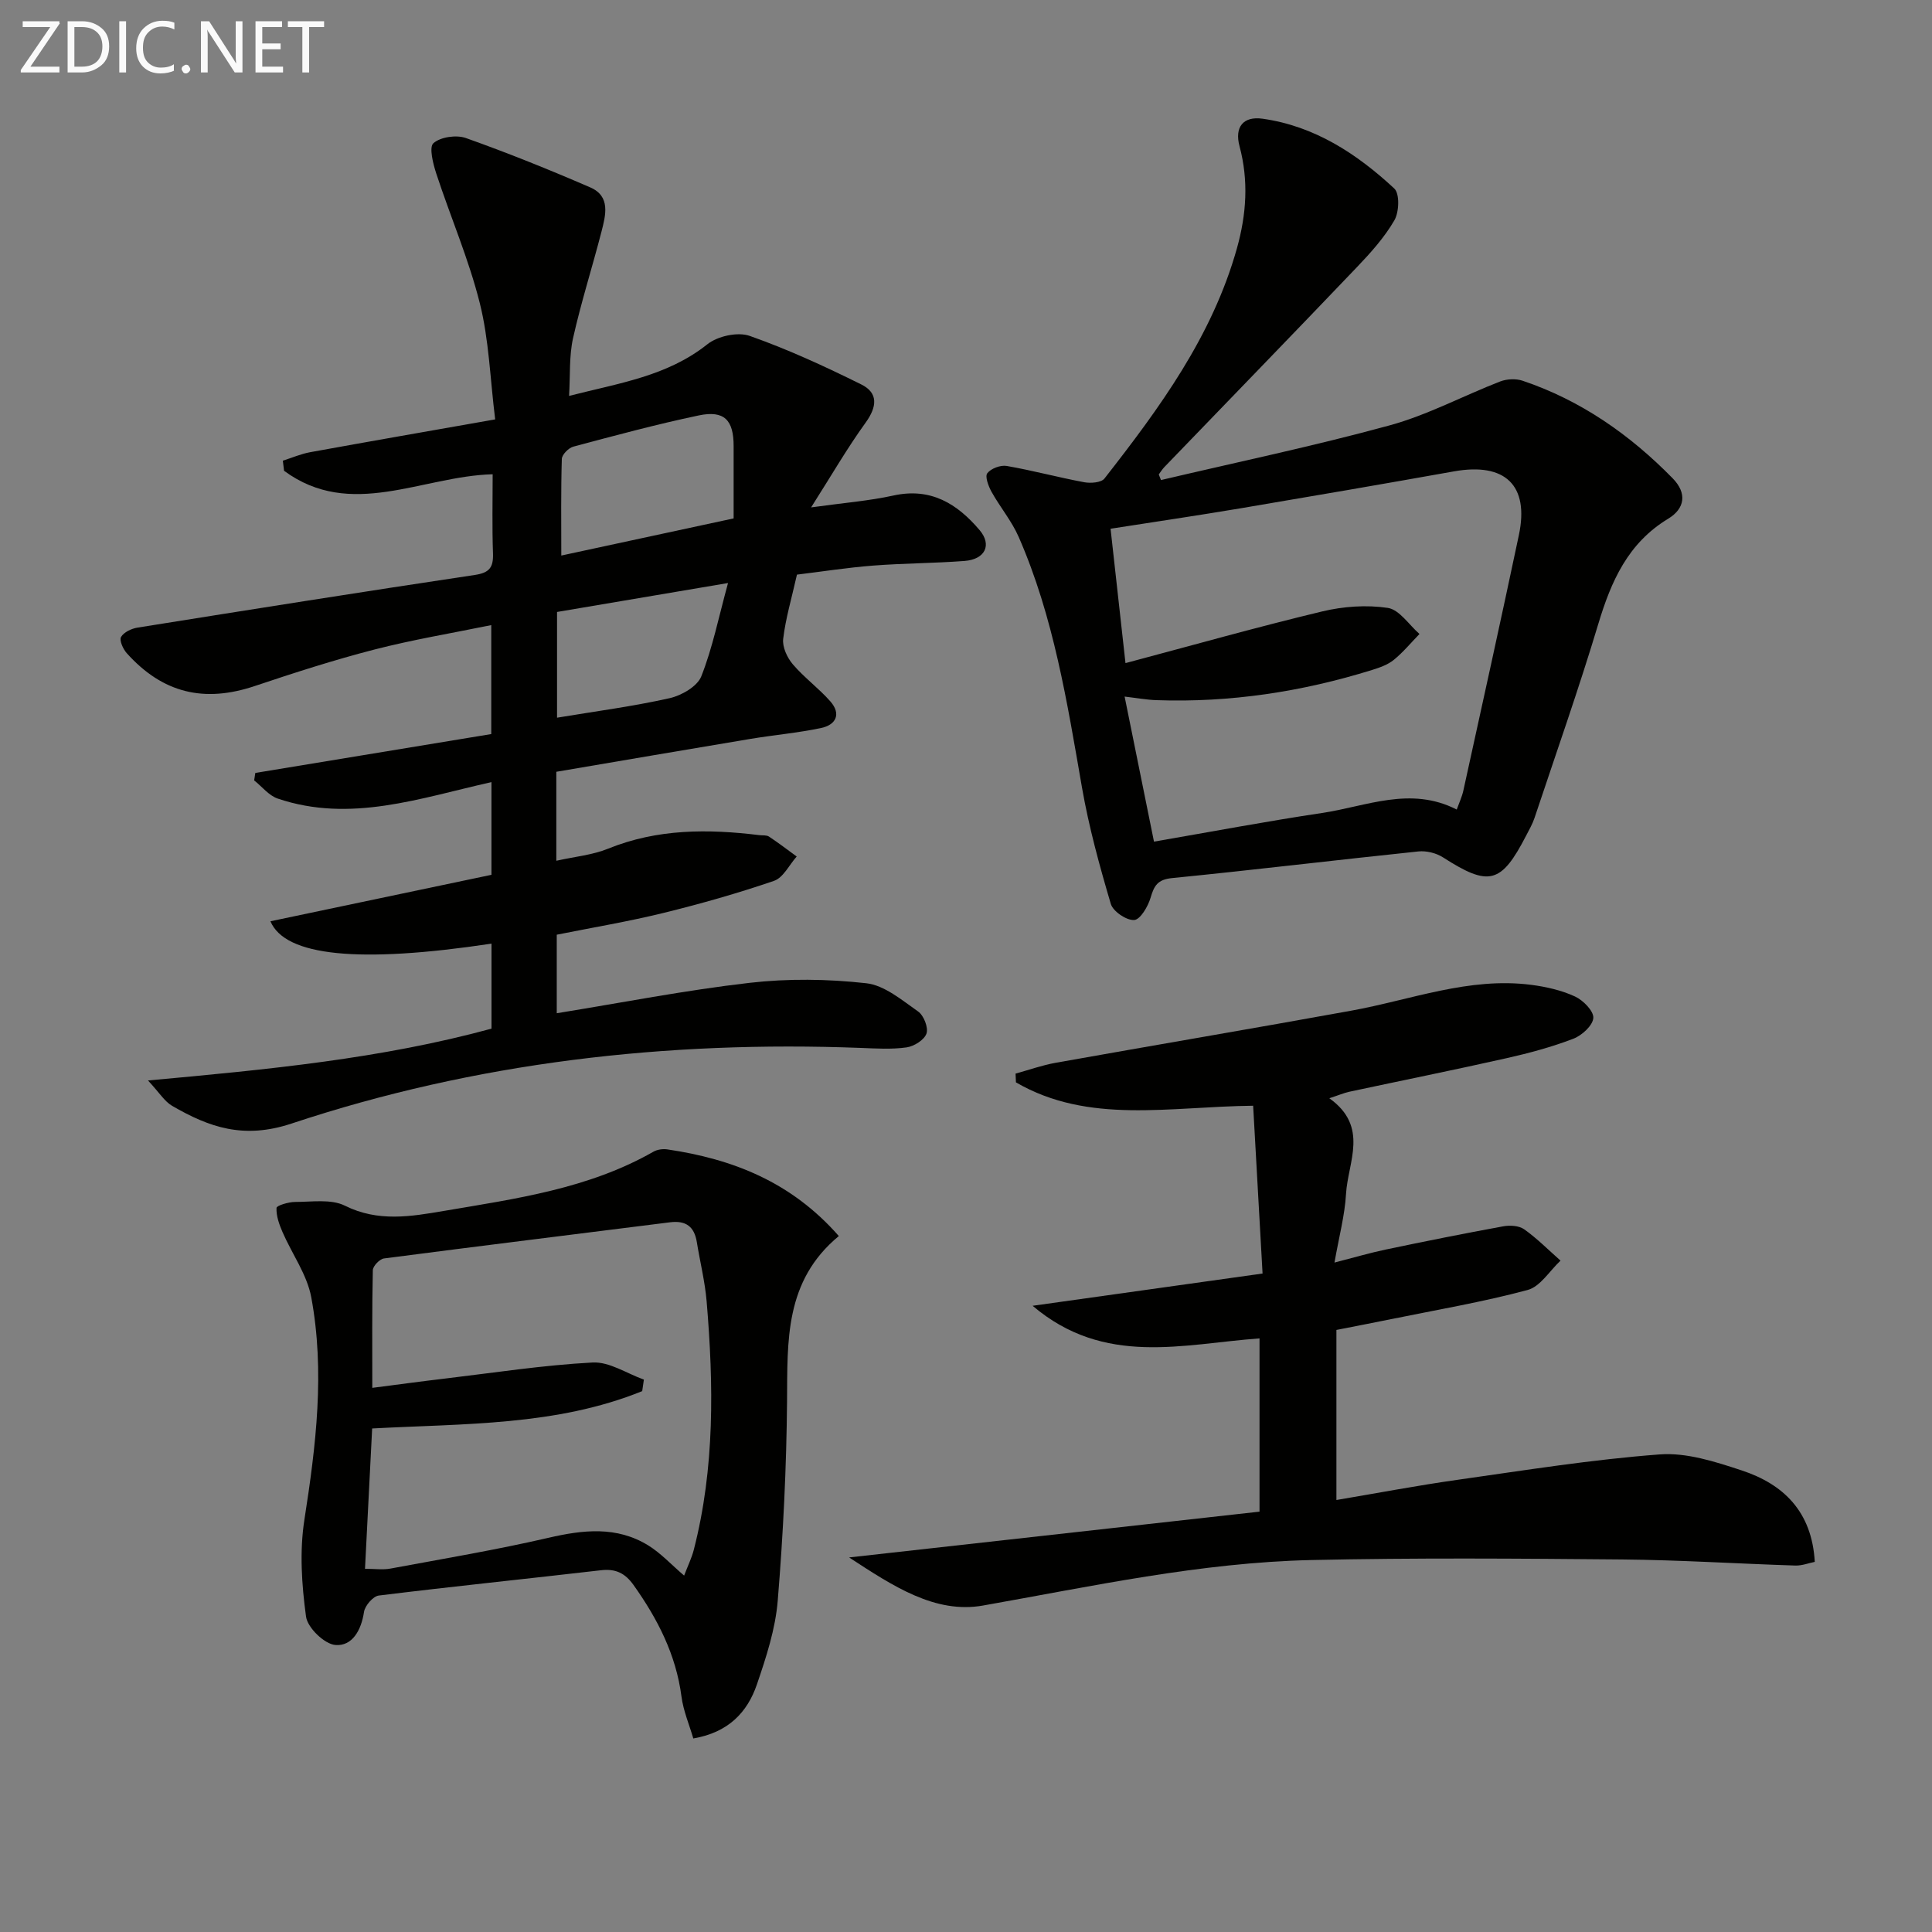
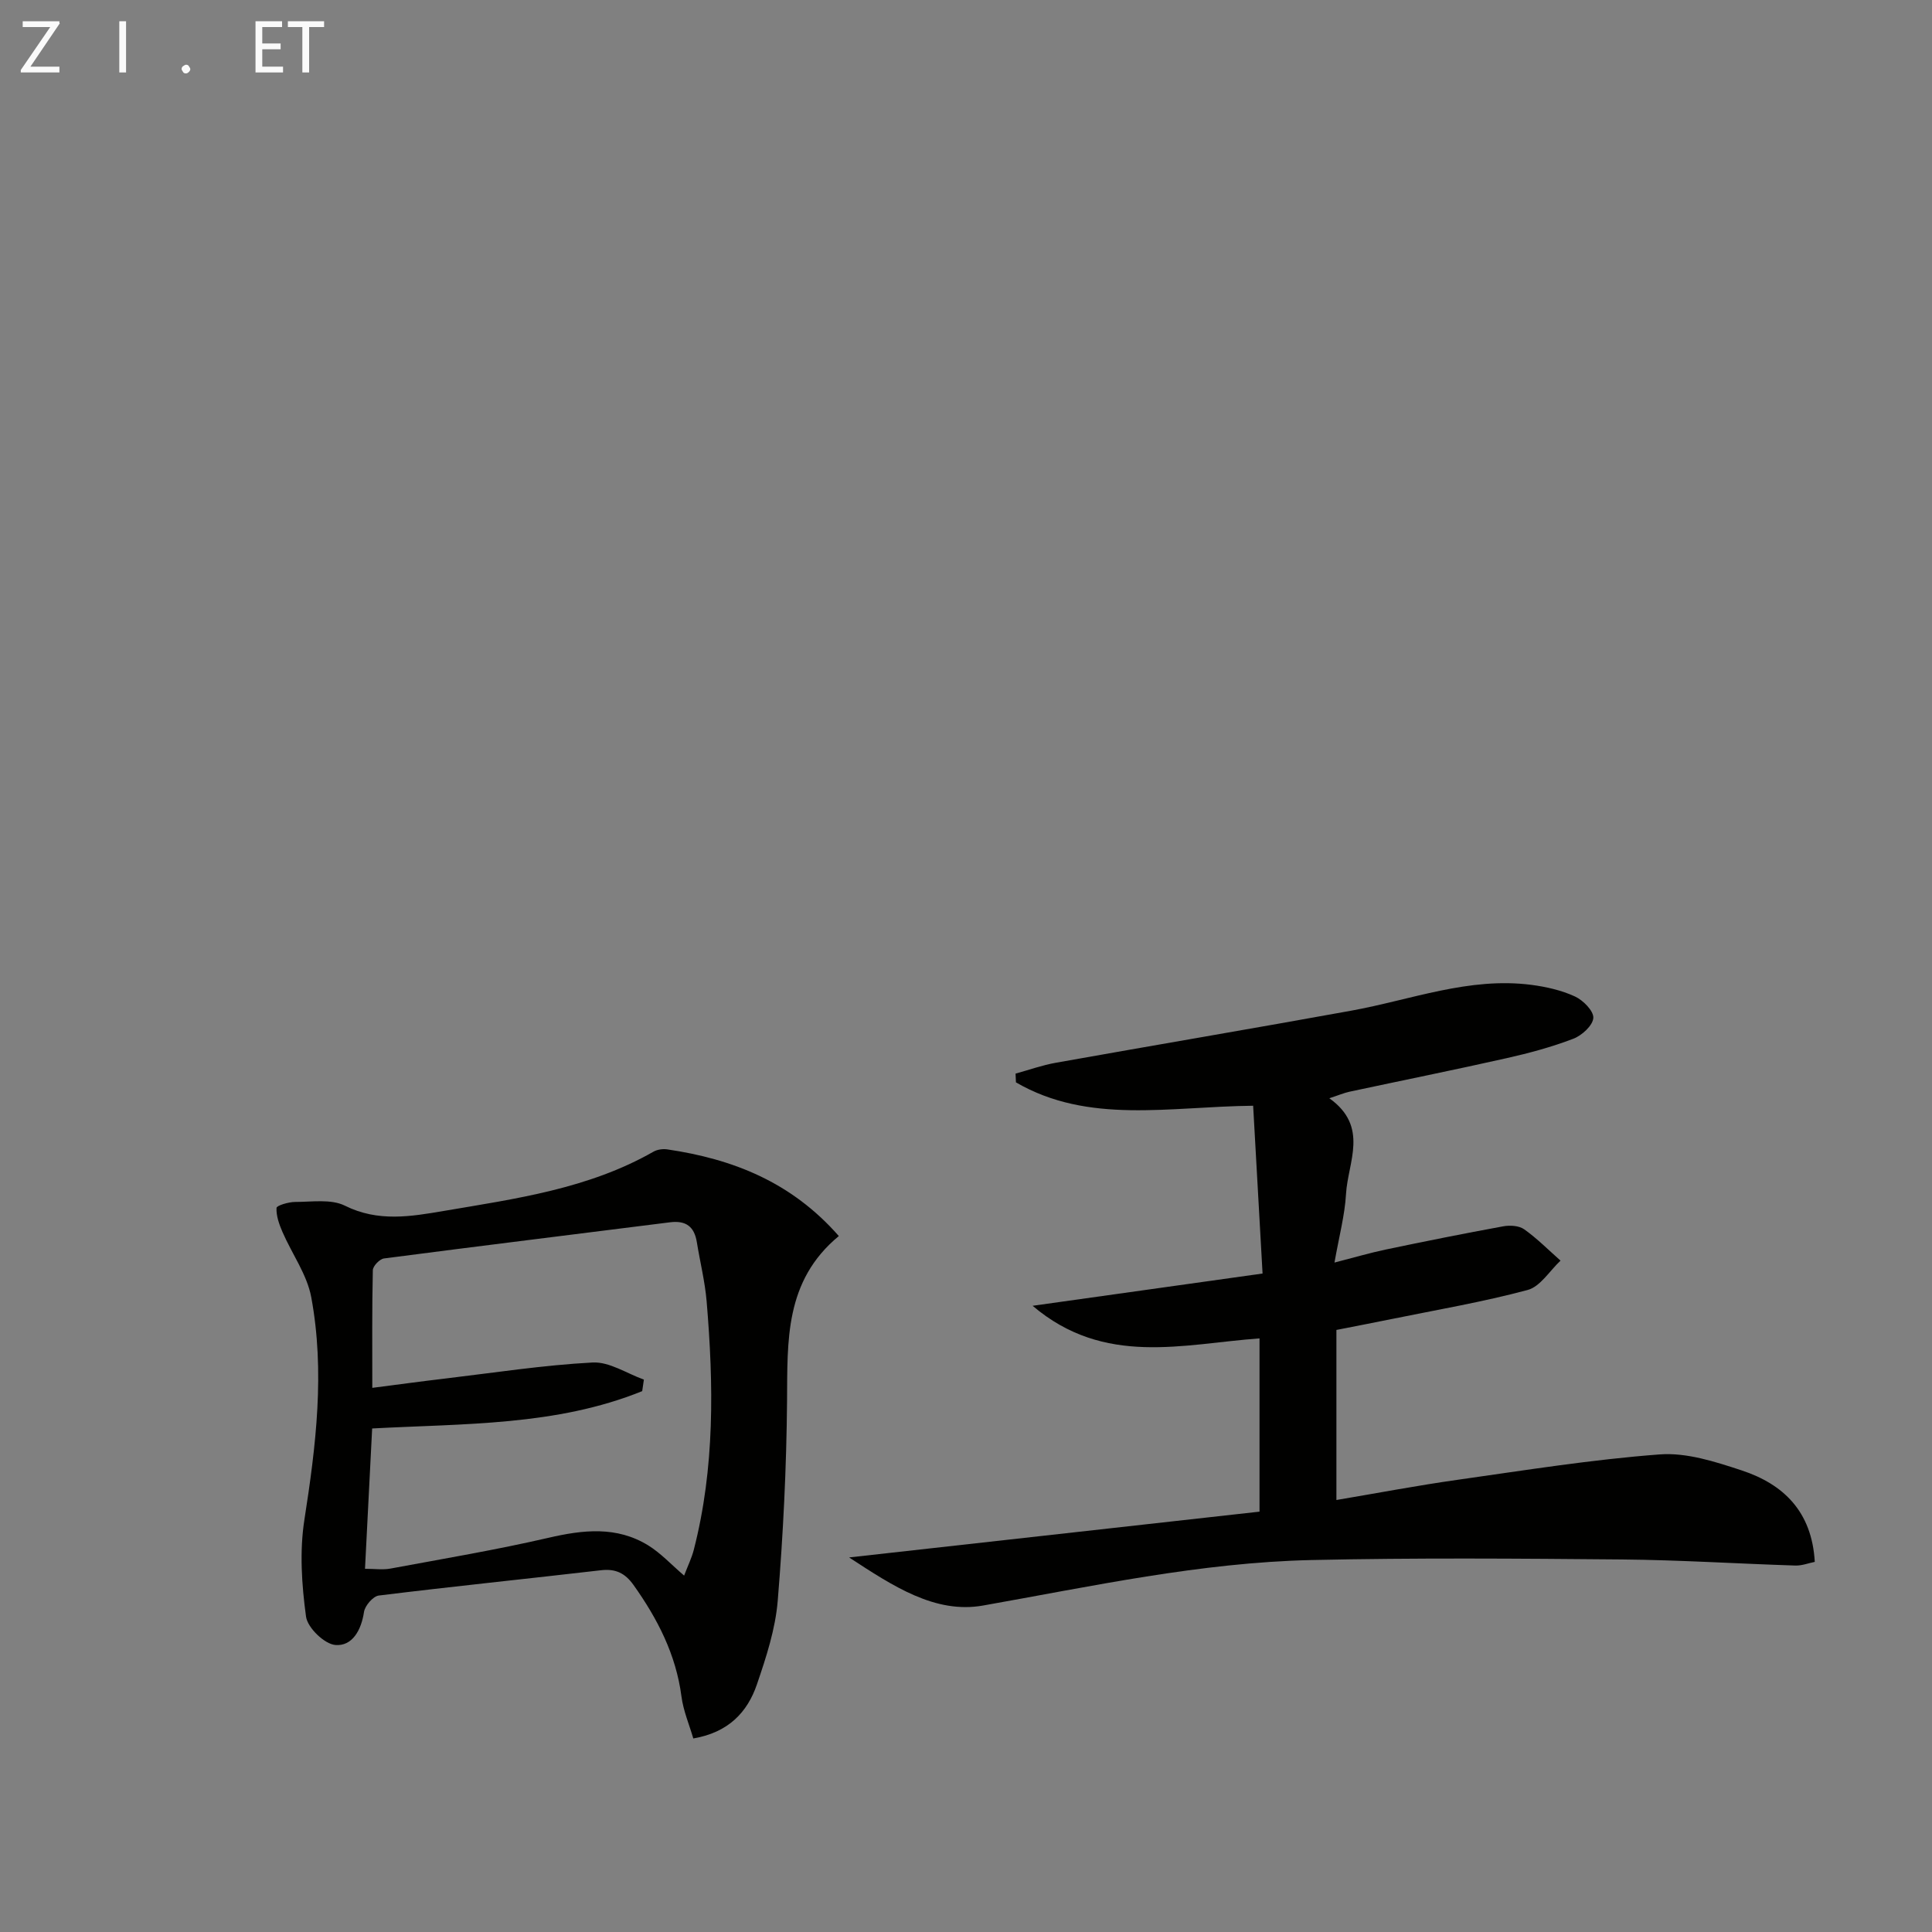
<svg xmlns="http://www.w3.org/2000/svg" enable-background="new 0 0 400 400" viewBox="0 0 400 400">
  <rect x="0" y="0" width="400" height="400" fill="#808080" stroke="none" />
-   <path d="m102 98.19c-14.68.4-29.36 9.47-43.19-.72-.08-.7-.17-1.39-.25-2.09 1.89-.6 3.74-1.41 5.67-1.76 12.38-2.25 24.78-4.41 38.29-6.79-1.05-8.47-1.28-16.47-3.18-24.05-2.28-9.11-6.06-17.84-9-26.8-.68-2.07-1.55-5.51-.6-6.34 1.48-1.29 4.75-1.76 6.72-1.06 8.7 3.09 17.28 6.55 25.75 10.22 4.25 1.84 3.19 5.76 2.32 9.16-1.9 7.37-4.23 14.65-5.89 22.07-.82 3.66-.56 7.56-.82 11.94 10.36-2.66 20.32-4.07 28.64-10.7 2.12-1.69 6.28-2.6 8.75-1.73 7.91 2.78 15.59 6.33 23.12 10.06 3.55 1.76 3.25 4.63.89 7.9-3.84 5.31-7.13 11.02-11.29 17.55 6.68-.93 11.95-1.34 17.06-2.46 7.72-1.69 13.18 1.69 17.83 7.17 2.58 3.04 1.17 6.05-3.13 6.38-6.3.48-12.63.47-18.92.96-5.41.42-10.79 1.27-15.77 1.87-1.11 4.94-2.35 9.08-2.85 13.3-.2 1.68.82 3.89 1.99 5.26 2.35 2.76 5.37 4.95 7.77 7.68 2.3 2.61 1.18 4.87-1.92 5.52-4.86 1.02-9.83 1.45-14.74 2.27-13.36 2.23-26.72 4.52-40.07 6.79v18.42c3.81-.85 7.46-1.18 10.72-2.5 10.21-4.14 20.7-4.11 31.34-2.8.66.08 1.46-.04 1.96.29 1.97 1.3 3.84 2.74 5.75 4.13-1.55 1.73-2.78 4.39-4.7 5.04-7.52 2.58-15.19 4.75-22.91 6.65-7.22 1.77-14.57 3-22.07 4.5v16.26c13.41-2.17 26.59-4.76 39.89-6.29 7.98-.92 16.21-.81 24.19.08 3.77.42 7.38 3.5 10.74 5.85 1.16.81 2.15 3.33 1.73 4.56-.45 1.32-2.57 2.65-4.12 2.87-3.1.44-6.32.23-9.48.11-40.19-1.53-79.7 2.97-117.86 15.66-9.91 3.29-17.03.79-24.73-3.67-1.56-.91-2.61-2.69-4.99-5.25 24.9-2.27 48.29-4.51 71.12-10.73 0-6.02 0-11.8 0-17.6-27.46 4.13-42.72 2.6-45.77-4.63 15.29-3.21 30.57-6.43 45.76-9.62 0-6.75 0-12.85 0-19.19-14.78 3.3-29.18 8.5-44.24 3.41-1.84-.62-3.27-2.48-4.89-3.77.08-.51.16-1.03.24-1.54 16.2-2.67 32.4-5.34 48.85-8.05 0-7.35 0-14.45 0-22.56-8.2 1.68-16.29 3.02-24.19 5.06-8.35 2.15-16.58 4.81-24.76 7.55-10.48 3.52-19.07 1.5-26.52-6.8-.77-.86-1.57-2.66-1.18-3.35.57-.99 2.16-1.74 3.42-1.94 23.26-3.72 46.52-7.41 69.82-10.9 3.03-.45 3.86-1.56 3.77-4.44-.2-5.44-.07-10.93-.07-16.41zm49.89 9.14c0-5.01-.01-9.97 0-14.93.02-5.43-1.93-7.5-7.22-6.39-8.72 1.83-17.34 4.16-25.96 6.46-.99.26-2.36 1.65-2.39 2.55-.2 6.56-.11 13.14-.11 20 12.08-2.61 23.53-5.07 35.68-7.69zm-36.56 19.37v21.89c8-1.33 15.73-2.34 23.31-4.04 2.46-.55 5.72-2.43 6.55-4.51 2.33-5.88 3.58-12.18 5.54-19.33-12.64 2.14-23.98 4.06-35.4 5.99z" fill="#010100" />
-   <path d="m240.37 99.39c15.79-3.72 31.69-7.04 47.33-11.32 7.87-2.15 15.23-6.12 22.89-9.09 1.38-.53 3.25-.62 4.63-.16 12.07 4.06 22.22 11.16 31.08 20.2 3.05 3.11 2.53 6.28-.91 8.37-8.34 5.04-11.82 12.94-14.48 21.79-4.06 13.5-8.75 26.81-13.21 40.18-.42 1.25-1.1 2.43-1.71 3.61-5.19 10.05-7.71 10.65-17.23 4.54-1.4-.9-3.44-1.4-5.09-1.23-17.01 1.77-34 3.83-51.02 5.52-2.98.3-3.7 1.56-4.43 4.05-.53 1.82-2.14 4.55-3.4 4.63-1.6.1-4.38-1.78-4.84-3.34-2.34-7.91-4.54-15.92-5.96-24.05-3.07-17.66-5.87-35.37-13.12-51.94-1.44-3.29-3.85-6.15-5.61-9.32-.64-1.16-1.4-3.17-.88-3.85.76-.99 2.74-1.73 4.01-1.51 5.38.93 10.67 2.37 16.04 3.37 1.35.25 3.54.09 4.21-.77 11.39-14.57 22.31-29.44 27.42-47.65 1.97-7.03 2.45-14.02.54-21.15-1.06-3.95.75-6.26 4.78-5.69 10.77 1.52 19.52 7.26 27.26 14.45 1.15 1.07 1.01 4.89.02 6.59-2.06 3.54-4.9 6.71-7.76 9.7-13.22 13.85-26.57 27.59-39.86 41.38-.44.46-.78 1.01-1.16 1.53.14.39.3.77.46 1.16zm61.23 68.22c.52-1.45 1.09-2.65 1.37-3.92 3.87-17.63 7.77-35.26 11.5-52.92 2.17-10.31-2.85-15.06-13.42-13.18-14.69 2.62-29.39 5.15-44.09 7.63-8.92 1.5-17.86 2.82-27.03 4.25 1.06 9.52 2.05 18.49 3.09 27.82 14.13-3.76 27.37-7.5 40.73-10.7 4.37-1.05 9.17-1.39 13.58-.73 2.4.36 4.39 3.51 6.56 5.4-1.76 1.81-3.38 3.78-5.32 5.36-1.25 1.01-2.92 1.6-4.5 2.09-14.53 4.52-29.4 6.78-44.63 6.25-2.03-.07-4.04-.44-6.6-.74 2.09 10.31 4.02 19.82 6.08 30.03 11.96-2.06 23.35-4.22 34.8-5.93 9.17-1.37 18.3-5.62 27.88-.71z" fill="#010100" />
  <path d="m275.22 227.38c8.29 5.91 3.84 13.21 3.46 19.81-.25 4.4-1.43 8.75-2.39 14.21 4.13-1.06 7.37-2.02 10.68-2.71 8.06-1.69 16.14-3.31 24.24-4.79 1.4-.26 3.28-.15 4.35.61 2.69 1.91 5.04 4.29 7.53 6.49-2.25 2.1-4.19 5.38-6.82 6.08-9.26 2.48-18.76 4.1-28.18 6.02-3.72.76-7.46 1.47-11.4 2.25v35.21c8.54-1.44 16.78-3.01 25.07-4.18 13.93-1.97 27.86-4.21 41.87-5.26 5.56-.42 11.5 1.51 16.96 3.31 8.65 2.85 14.55 8.52 15.14 18.94-1.27.25-2.65.8-4.01.76-11.96-.38-23.92-1.15-35.88-1.26-21.45-.19-42.91-.36-64.35.12-22.98.52-45.41 5.43-67.97 9.42-9.9 1.75-18.59-3.99-27.72-9.96 29.23-3.26 57.09-6.37 84.97-9.48 0-12.66 0-23.95 0-35.87-15.8 1.14-32.09 5.91-46.98-6.75 16.19-2.27 31.45-4.41 47.61-6.68-.65-11.62-1.29-22.95-1.95-34.74-17.38.18-34.08 3.89-49.11-4.84-.03-.6-.05-1.21-.08-1.81 2.77-.76 5.49-1.74 8.3-2.24 20.39-3.64 40.82-7.09 61.2-10.79 12.36-2.24 24.37-7.01 37.26-5.35 3.09.4 6.26 1.12 9.06 2.41 1.7.78 3.9 3.02 3.8 4.45-.11 1.56-2.37 3.63-4.14 4.3-4.46 1.71-9.13 2.97-13.8 4.02-10.84 2.44-21.73 4.63-32.6 6.96-1.12.25-2.18.71-4.12 1.34z" fill="#010100" />
  <path d="m173.67 255.91c-11.26 9.31-10.62 21.72-10.72 34.18-.12 13.78-.8 27.59-1.93 41.33-.48 5.86-2.39 11.7-4.31 17.32-1.97 5.77-5.91 9.95-13.17 11.19-.82-2.82-2.06-5.7-2.45-8.69-1.13-8.68-4.95-16.09-9.93-23.09-1.74-2.44-3.7-3.4-6.71-3.05-15.34 1.78-30.71 3.35-46.03 5.24-1.19.15-2.87 2.11-3.06 3.41-.56 3.76-2.43 7.11-5.91 6.83-2.27-.18-5.78-3.57-6.09-5.88-.9-6.59-1.36-13.51-.34-20.04 2.4-15.36 4.28-30.7 1.42-46.09-.88-4.71-4-8.98-5.96-13.51-.68-1.57-1.31-3.33-1.23-4.97.02-.5 2.5-1.24 3.85-1.24 3.47 0 7.43-.65 10.3.77 6.87 3.43 13.67 2.25 20.5 1.09 14.88-2.53 29.93-4.58 43.38-12.26.8-.46 1.96-.62 2.89-.48 13.48 1.99 25.63 6.69 35.5 17.94zm-98.1 68.89c2.01 0 3.68.25 5.25-.04 10.92-2.03 21.9-3.87 32.71-6.37 7.21-1.67 14.15-2.46 20.7 1.58 2.61 1.62 4.77 3.98 7.41 6.24.76-2.01 1.57-3.64 2.01-5.37 4.36-16.96 4.1-34.18 2.65-51.43-.35-4.11-1.37-8.16-2.03-12.25-.52-3.2-2.25-4.51-5.53-4.1-19.75 2.5-39.5 4.91-59.24 7.49-.9.12-2.29 1.57-2.31 2.43-.18 7.93-.11 15.87-.11 24.36 5.51-.71 10.26-1.36 15.03-1.92 10.19-1.21 20.37-2.79 30.6-3.33 3.46-.18 7.06 2.28 10.6 3.54-.12.8-.23 1.6-.35 2.39-17.8 7.21-36.89 6.7-55.91 7.73-.5 9.82-.97 19.1-1.48 29.05z" fill="#010100" />
  <g fill="#fafafa">
    <path d="m12.4 4.8-6.1 9h6v1.2h-8v-.5l6.1-8.9h-5.7v-1.2h7.6v.4z" />
-     <path d="m14 15v-10.6h3c1.6 0 2.9.5 4 1.4s1.6 2.2 1.6 3.8-.5 3-1.6 3.9-2.4 1.5-4 1.5zm1.4-9.4v8.2h1.6c1.3 0 2.4-.4 3.1-1.1s1.1-1.8 1.1-3.1-.4-2.3-1.2-3-1.8-1-3.1-1z" />
    <path d="m26.1 4.4v10.6h-1.4v-10.6z" />
-     <path d="m36.1 14.6c-.8.4-1.8.6-2.9.6-1.5 0-2.7-.5-3.6-1.4s-1.4-2.2-1.4-3.8c0-1.7.5-3.1 1.5-4.1s2.3-1.6 3.9-1.6c1 0 1.8.1 2.5.4v1.4c-.8-.4-1.6-.6-2.5-.6-1.2 0-2.1.4-2.9 1.2s-1.1 1.8-1.1 3.2c0 1.3.3 2.3 1 3s1.6 1.1 2.7 1.1c1 0 2-.2 2.7-.7v1.3z" />
    <path d="m37.6 14.3c0-.2.1-.5.3-.6s.4-.3.6-.3c.3 0 .5.1.6.3s.3.4.3.6-.1.4-.3.6-.4.3-.6.3c-.3 0-.5-.1-.6-.3s-.3-.4-.3-.6z" />
-     <path d="m50.2 15h-1.6l-5.3-8.2c-.2-.2-.3-.5-.4-.7 0 .2.1.7.1 1.5v7.4h-1.4v-10.6h1.7l5.2 8.1c.2.4.4.6.4.7 0-.3-.1-.8-.1-1.5v-7.3h1.4z" />
    <path d="m58.6 15h-5.7v-10.6h5.5v1.2h-4.1v3.4h3.8v1.2h-3.8v3.6h4.3z" />
    <path d="m67.1 5.6h-3.1v9.4h-1.4v-9.4h-3v-1.2h7.5z" />
  </g>
</svg>